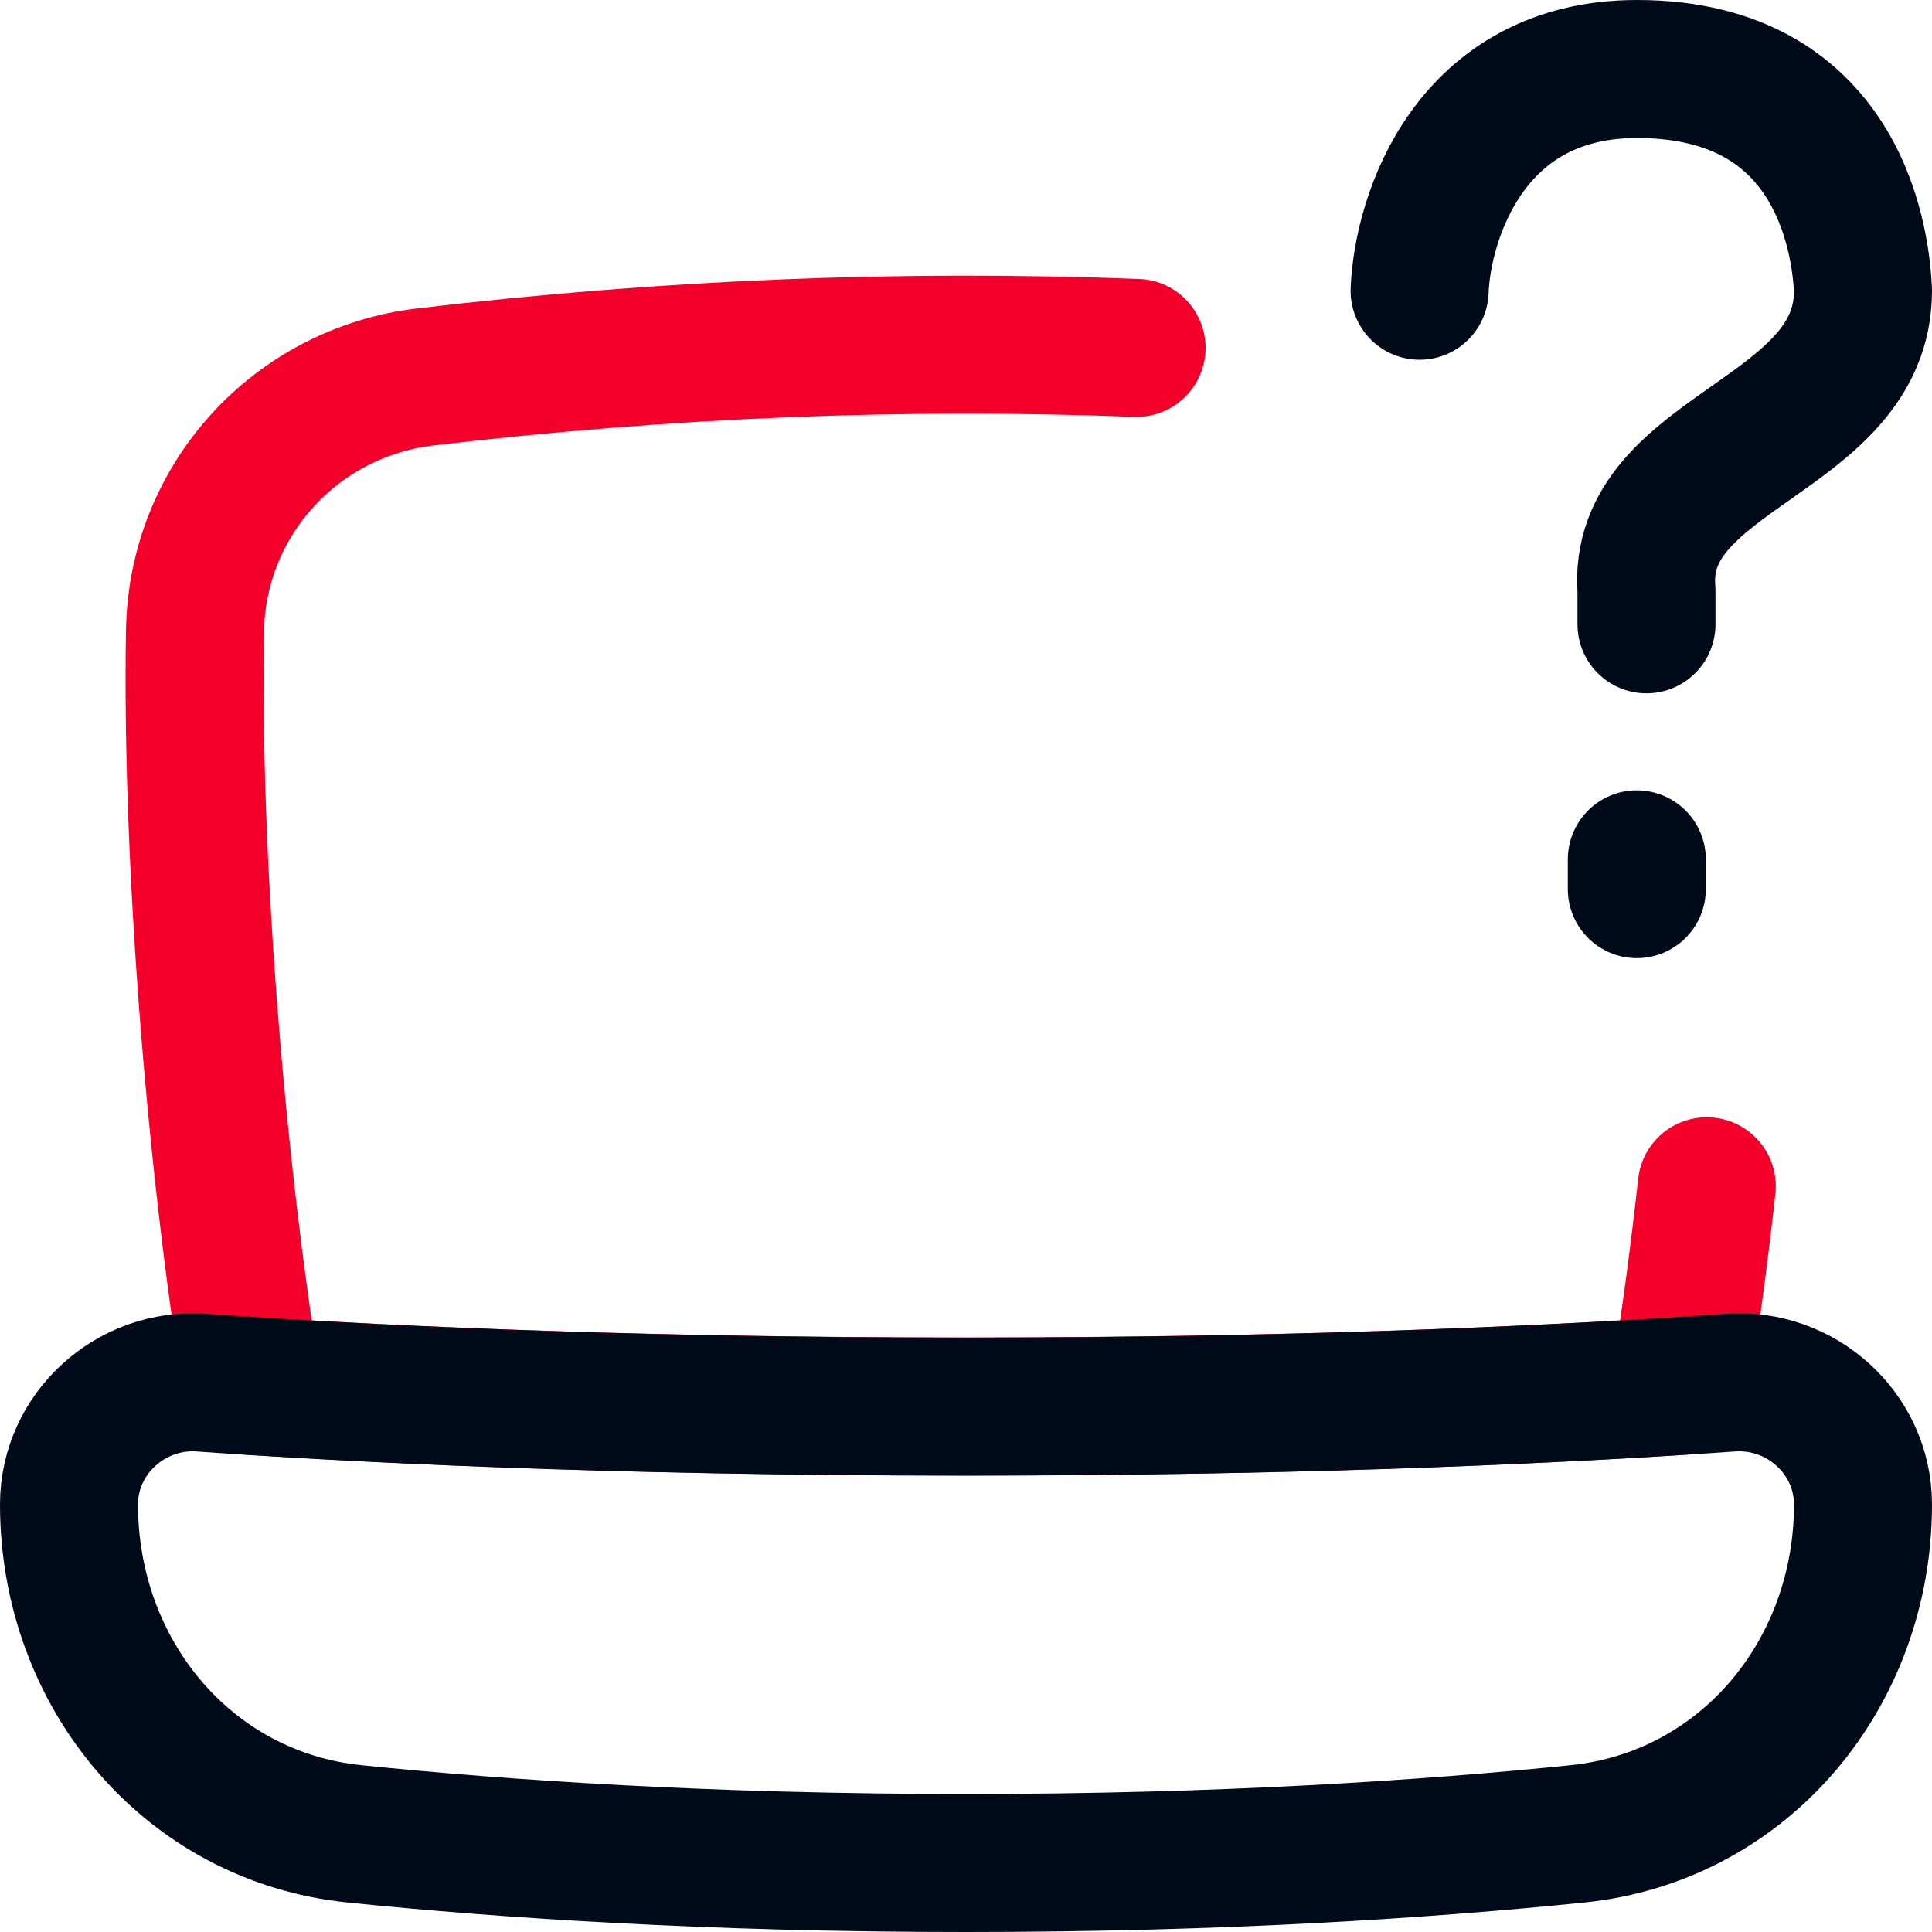
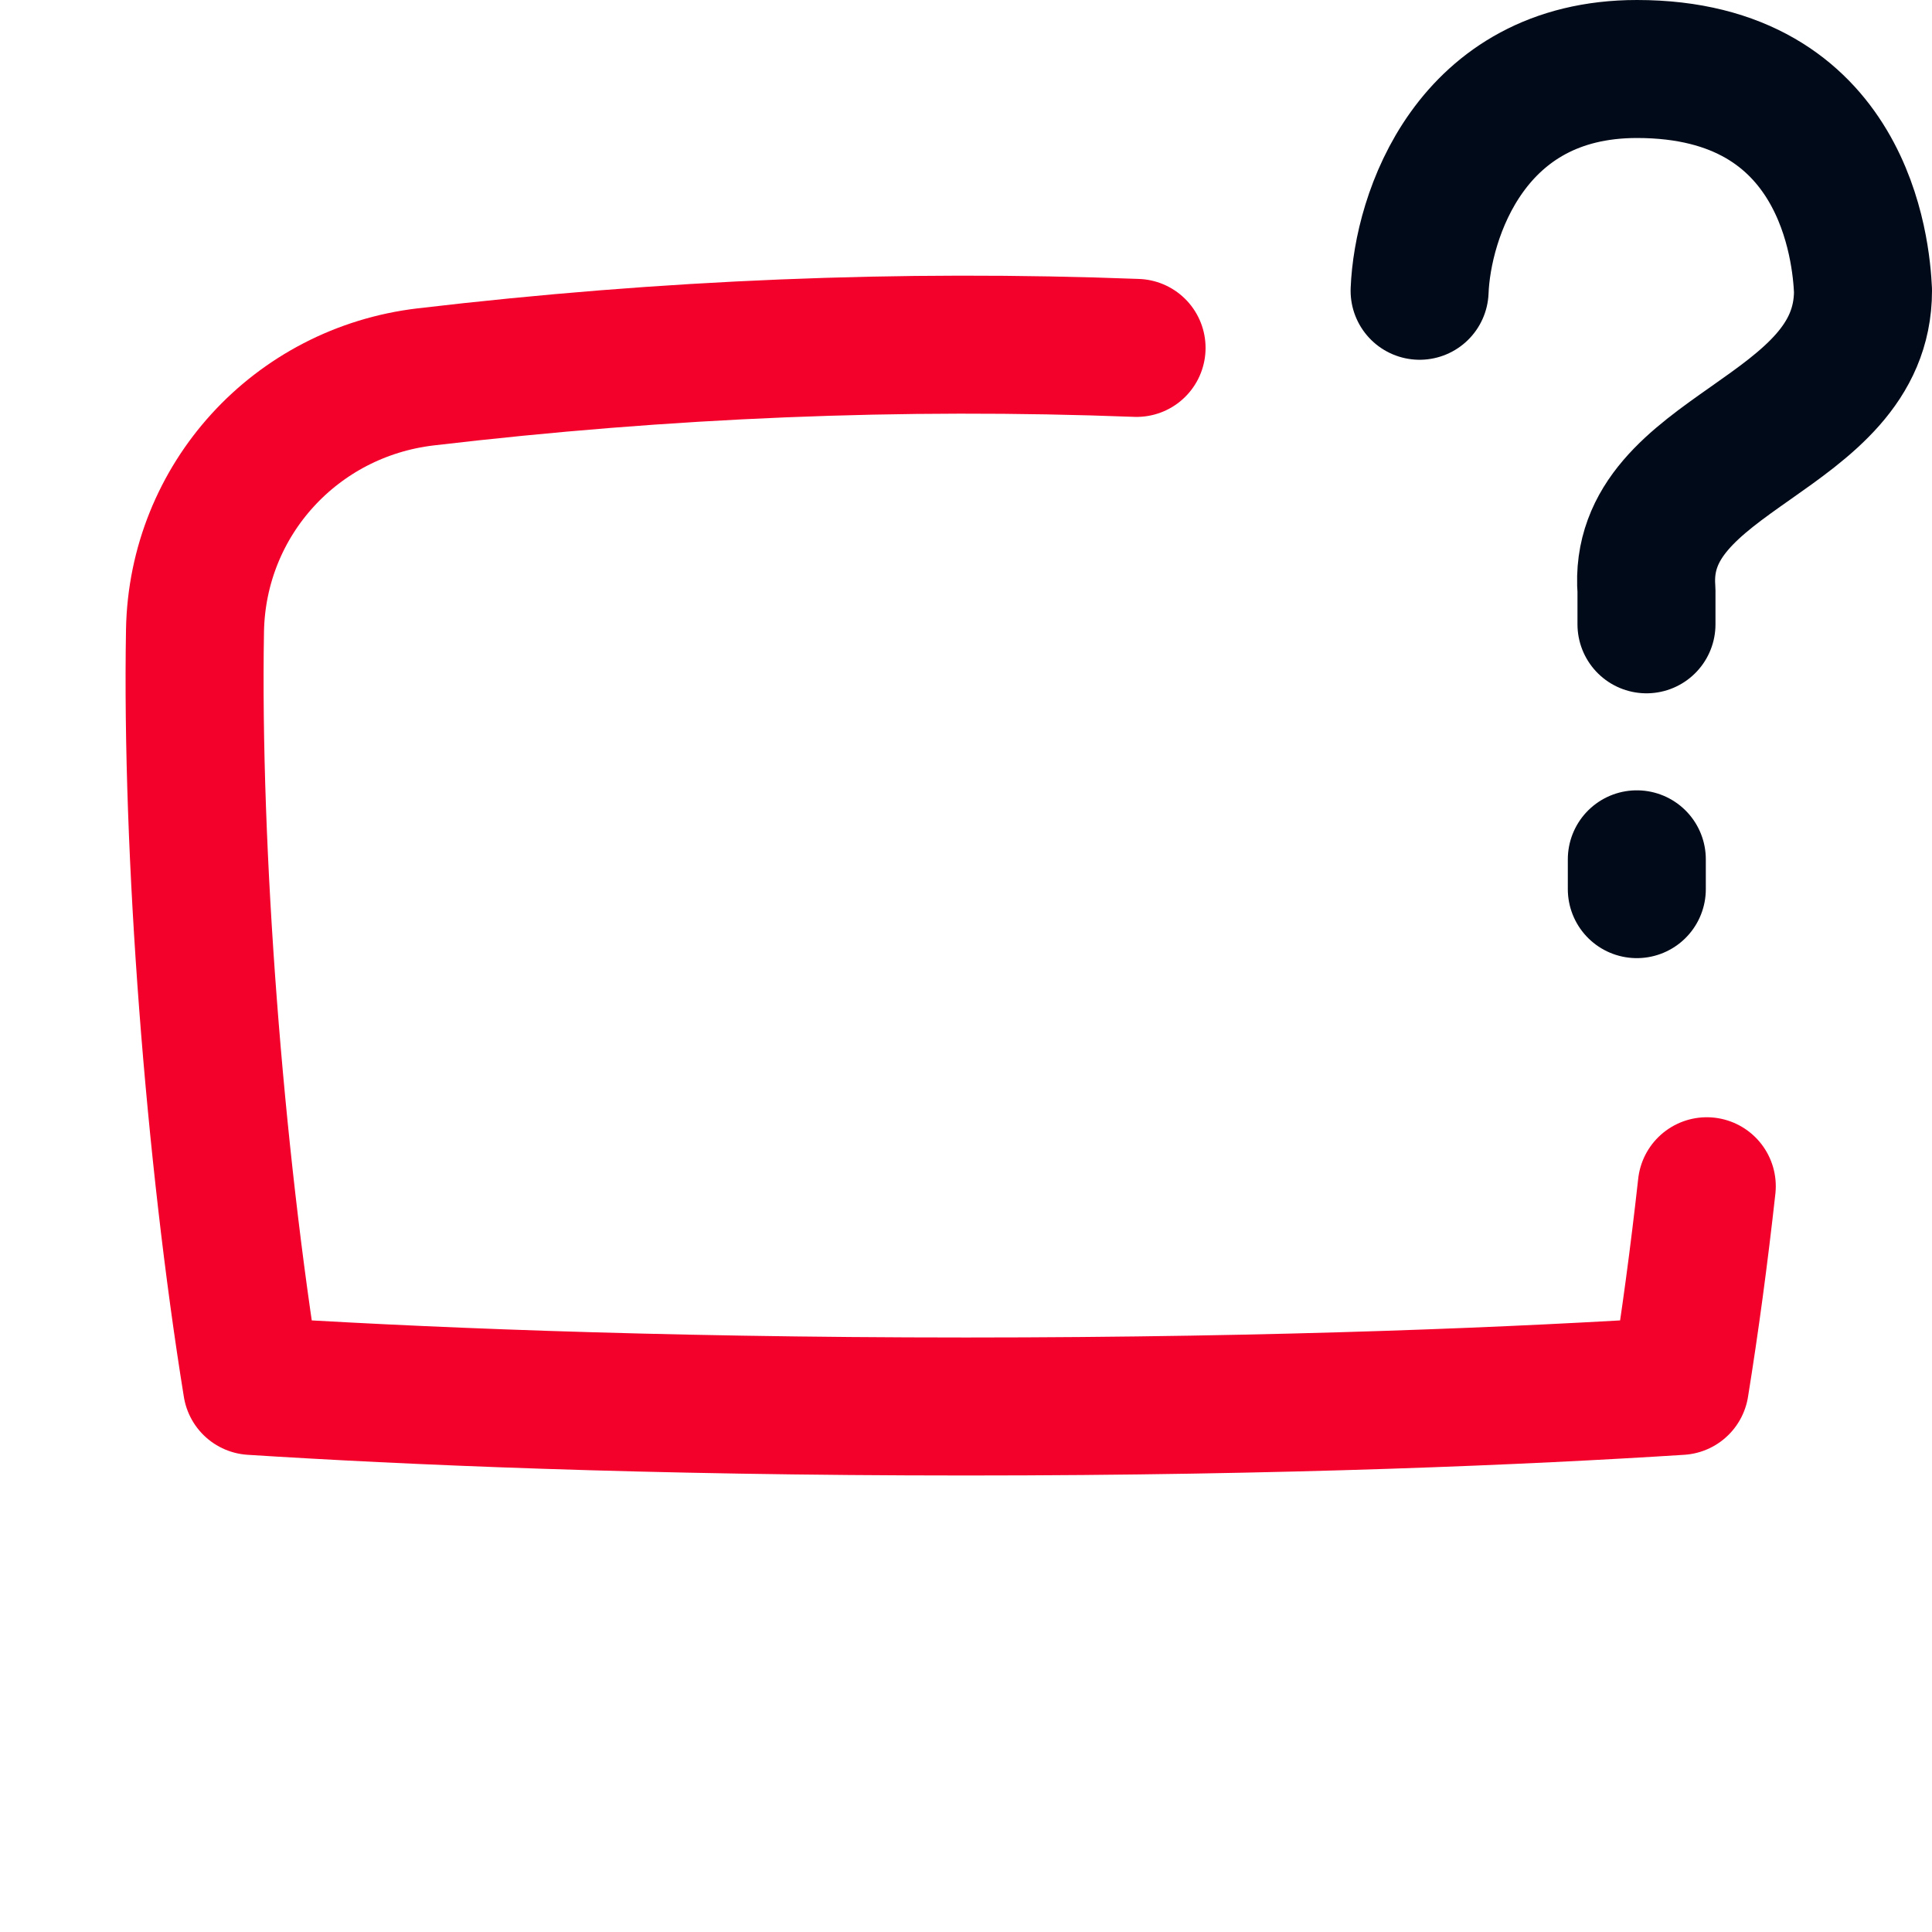
<svg xmlns="http://www.w3.org/2000/svg" fill="none" viewBox="0 0 14 14" id="Laptop-Help--Streamline-Flex-Neon" height="14" width="14">
  <desc>
    Laptop Help Streamline Icon: https://streamlinehq.com
  </desc>
  <g id="laptop-help--laptop-help-information-question-information-device-electronics-computer-notebook">
    <path id="Subtract" stroke="#f3002b" stroke-linecap="round" stroke-linejoin="round" d="M8.236 2.521c-1.712 -0.065 -3.41 0.005 -5.151 0.21 -0.942 0.111 -1.655 0.89 -1.672 1.839 -0.028 1.598 0.142 3.797 0.413 5.473 1.098 0.07 2.852 0.149 5.174 0.149 2.321 0 4.076 -0.079 5.173 -0.149 0.073 -0.452 0.139 -0.941 0.195 -1.447" stroke-width="1" />
-     <path id="Rectangle 56" stroke="#010a18" stroke-linecap="round" stroke-linejoin="round" d="M0.5 10.902c0 -0.514 0.447 -0.919 0.96 -0.883 1.051 0.075 2.94 0.174 5.54 0.174s4.489 -0.1 5.54 -0.174c0.513 -0.036 0.96 0.369 0.96 0.883v0c0 1.222 -0.856 2.263 -2.071 2.387 -1.085 0.111 -2.576 0.211 -4.429 0.211 -1.853 0 -3.344 -0.1 -4.429 -0.211C1.356 13.165 0.5 12.123 0.5 10.902v0Z" stroke-width="1" />
    <path id="Vector 1227" stroke="#010a18" stroke-linecap="round" stroke-linejoin="round" d="M10.287 2.107C10.308 1.571 10.653 0.5 11.862 0.5c1.511 0 1.625 1.324 1.638 1.607 0 1.064 -1.649 1.156 -1.569 2.171v0.246" stroke-width="1" />
    <path id="Vector 589" stroke="#010a18" stroke-linecap="round" stroke-linejoin="round" d="M11.861 6.227v0.216" stroke-width="1" />
  </g>
</svg>